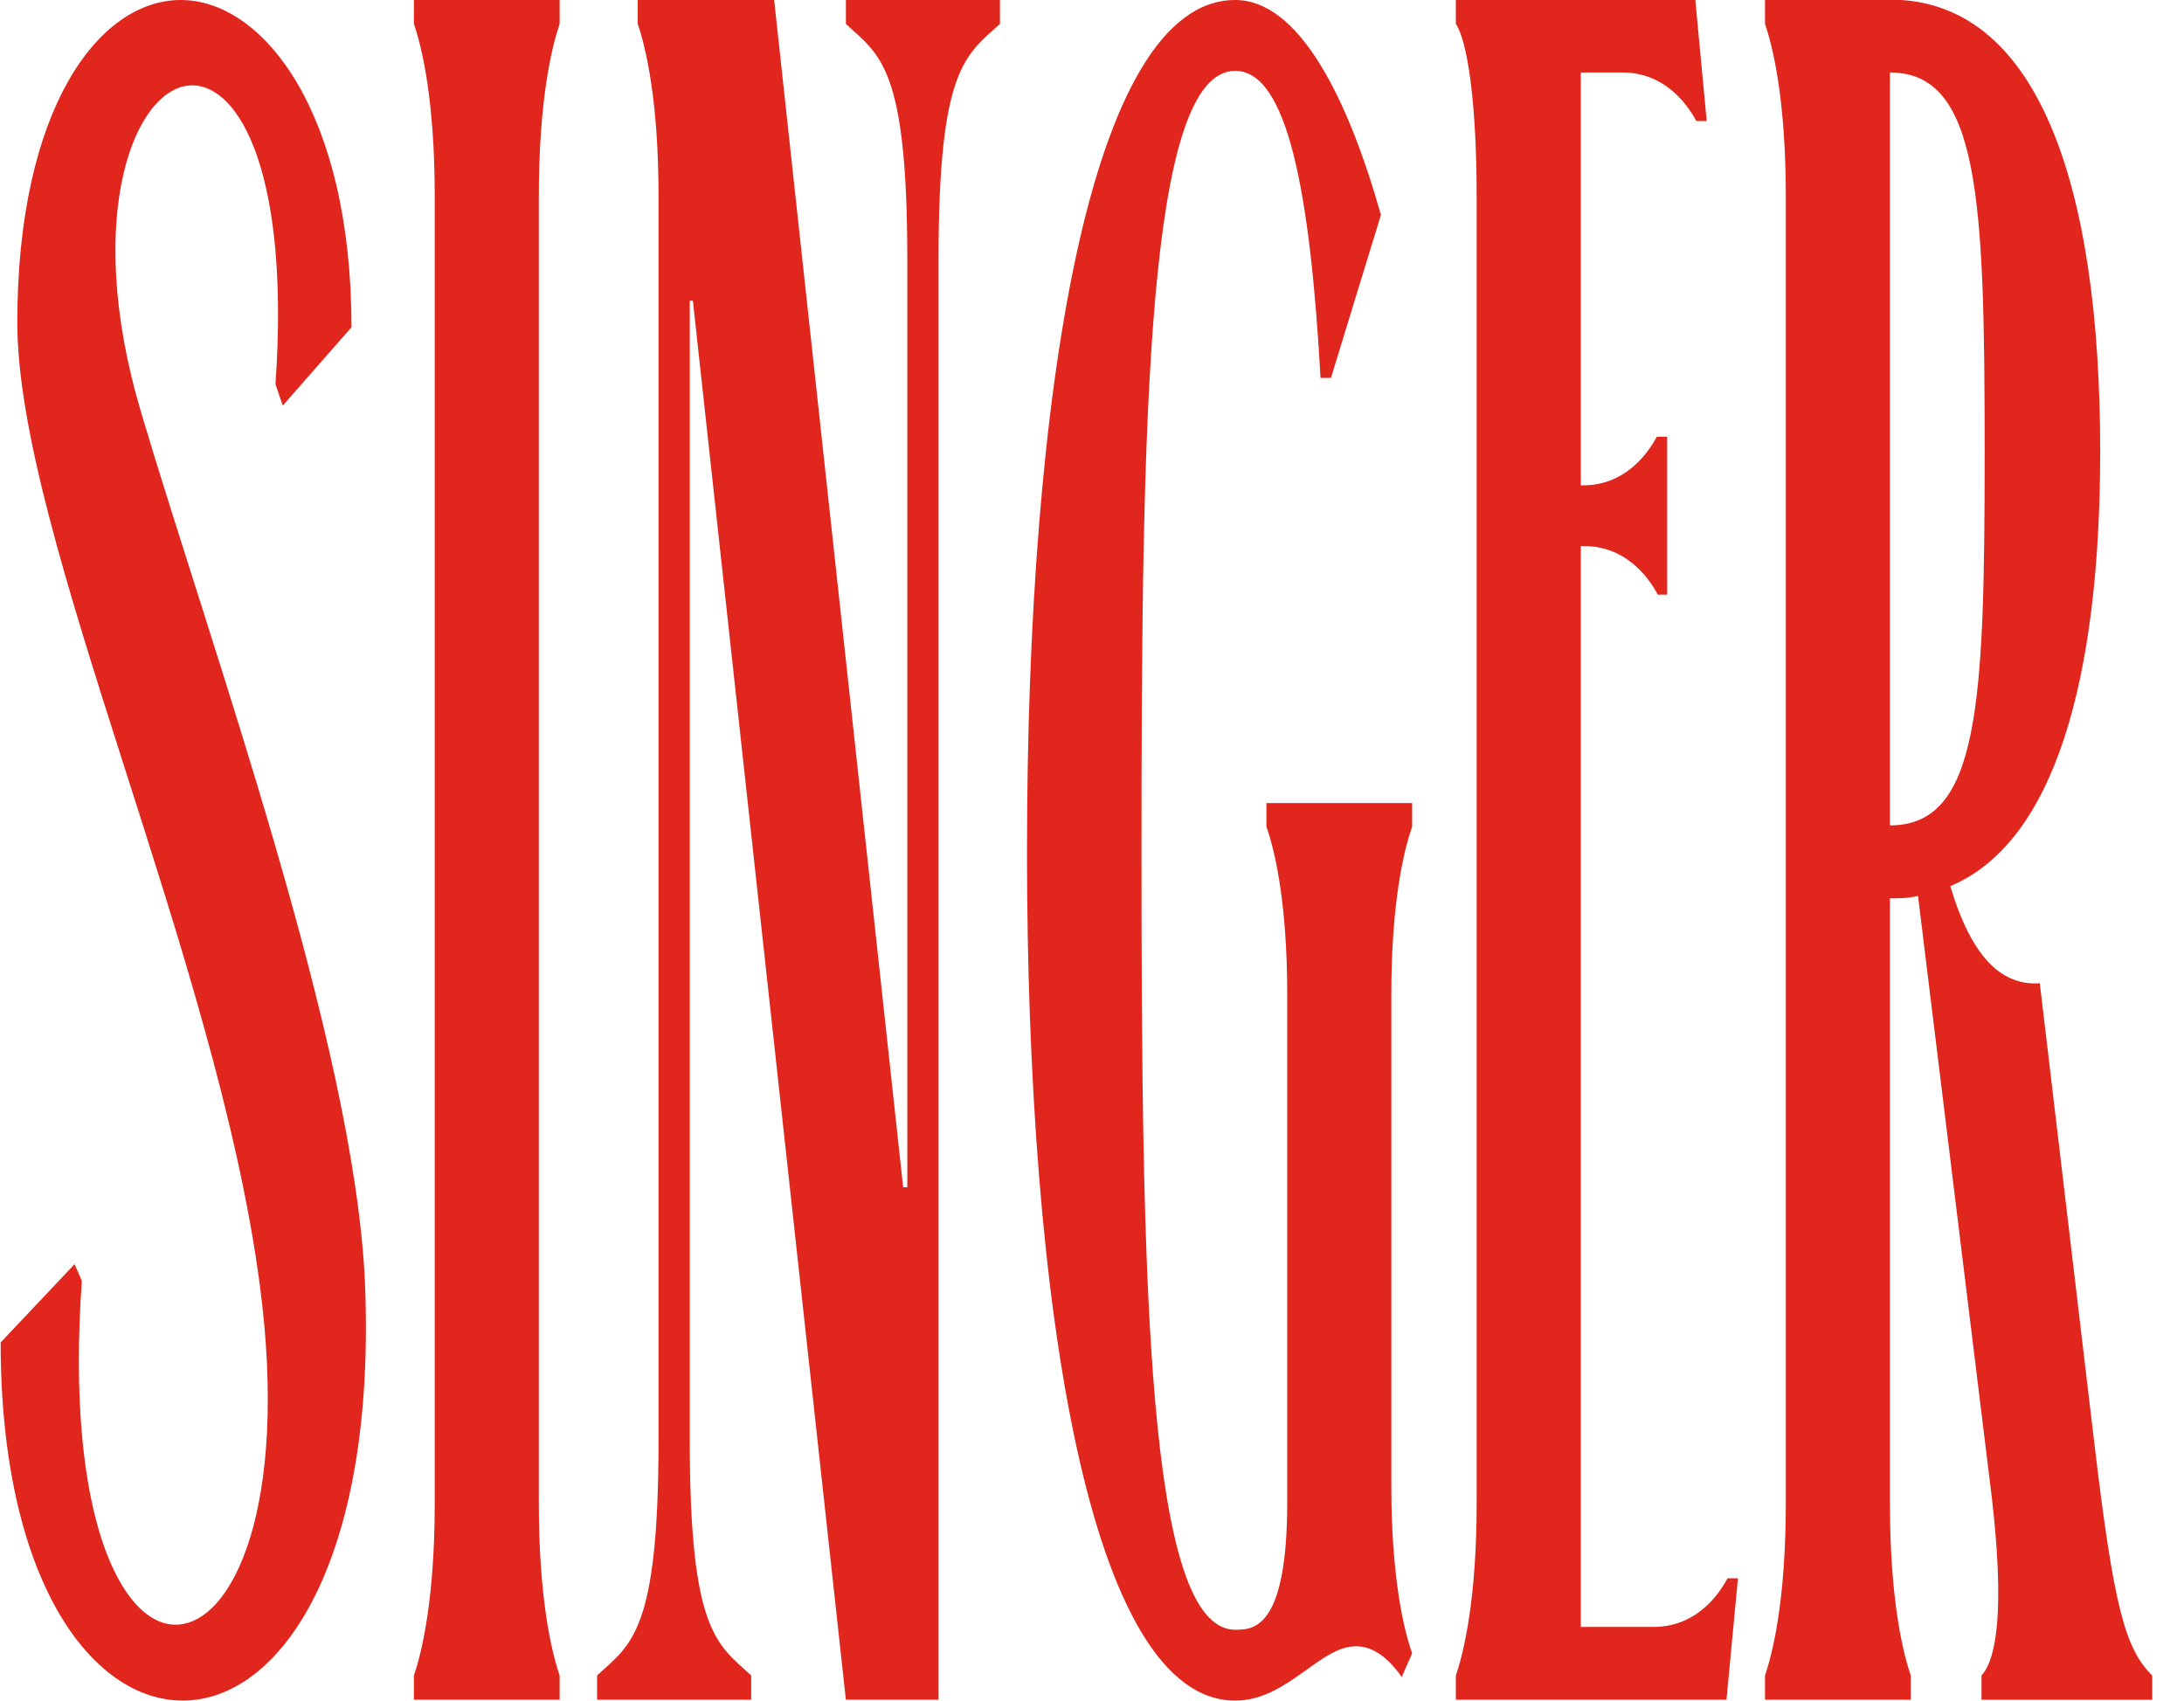
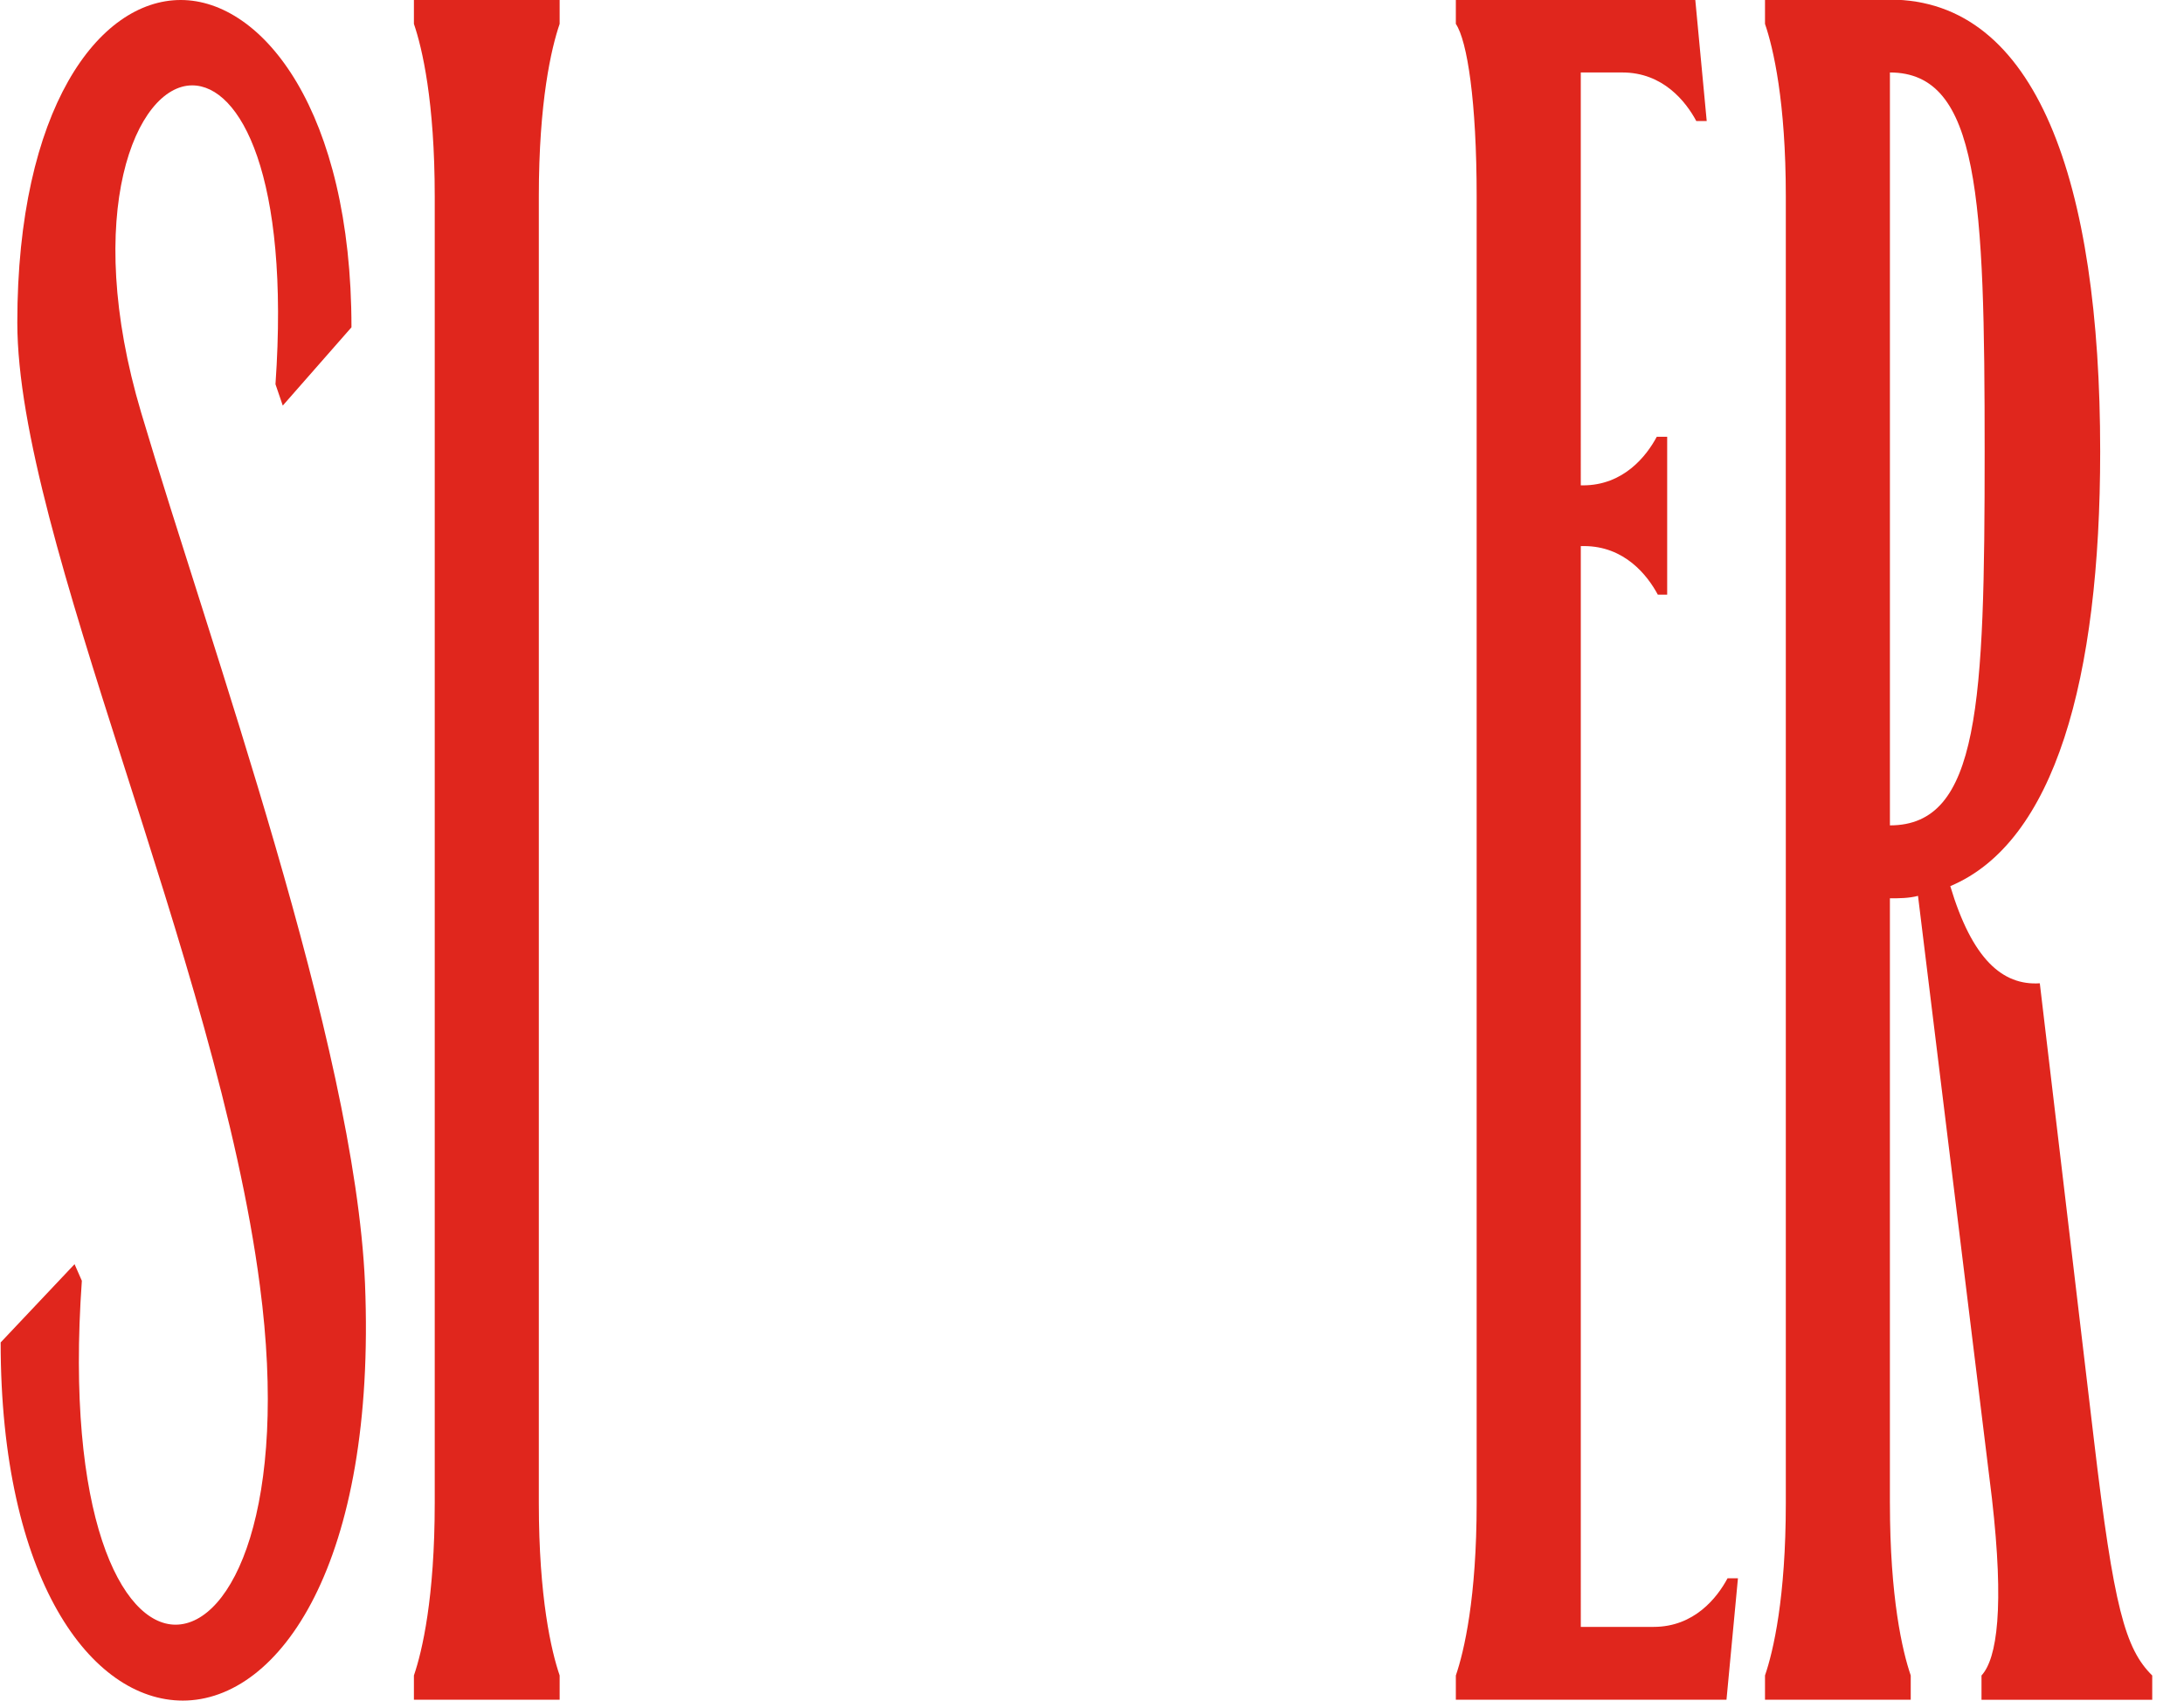
<svg xmlns="http://www.w3.org/2000/svg" id="_Слой_1" data-name="Слой 1" viewBox="0 0 1066 830">
  <defs>
    <style> .cls-1 { fill: #e0261d; } </style>
  </defs>
  <path class="cls-1" d="M36.39,617l3.56,8.1c-8.13,114.6,19.31,167.85,45.73,167.85,27.94,0,55.38-57.88,41.16-165.54C106,467.67,8.45,261.62,8.45,157.43S48.08,0,88.22,0s83.33,54.41,83.33,159.75l-33.53,38.2-3.56-10.42c7.11-101.87-17.28-145.86-40.65-145.86-27.44,0-53.86,62.51-24.9,159.75,34.04,114.6,104.16,307.92,109.24,424.84,5.59,136.6-41.66,203.74-88.92,203.74C44.52,830,.32,770.96,.32,655.2l36.07-38.2Z" />
  <path class="cls-1" d="M263,733.57c0,46.23,6.1,72.31,10.16,84.16v11.85h-71.13v-11.85c4.06-11.85,10.16-37.93,10.16-84.16V95.82c0-46.23-6.1-72.31-10.16-84.16V-.19h71.13V11.66c-4.06,11.85-10.16,37.93-10.16,84.16V733.57Z" />
-   <path class="cls-1" d="M442.85,126.65c0-93.65-13.21-99.57-29.98-114.98V-.19h75.2V11.66c-16.77,15.41-29.98,21.34-29.98,114.98V829.59h-45.22L338.19,146.8h-1.52V702.75c0,93.65,13.21,99.57,29.98,114.98v11.85h-75.2v-11.85c16.77-15.41,29.98-21.34,29.98-114.98V95.82c0-46.23-6.1-72.31-10.16-84.16V-.19h66.56l63,579.67h2.03V126.65Z" />
-   <path class="cls-1" d="M501.28,415C501.28,192.51,531.76,0,602.89,0c30.99,0,54.87,47.26,71.13,104.9l-24.39,79.54h-5.08c-5.08-91.07-16.26-149.86-41.66-149.86-43.19,0-45.73,170.61-45.73,380.42s2.54,380.42,45.73,380.42c8.64,0,25.4,0,25.4-62.25v-247.85c0-44.96-6.1-70.32-10.16-81.85v-11.53h71.13v11.53c-4.06,11.53-10.16,36.89-10.16,81.85v239.78c0,44.96,6.1,70.32,10.16,81.85l-5.08,11.53c-8.13-11.53-15.75-14.99-22.36-14.99-17.78,0-33.53,26.51-58.94,26.51-71.13,0-101.62-192.51-101.62-415Z" />
  <path class="cls-1" d="M807.13,794.03c19.82,0,30.99-14.22,36.07-23.71h5.08l-5.59,59.27h-132.1v-11.85c4.06-11.85,10.16-37.93,10.16-84.16V95.82c0-46.23-4.57-75.87-10.16-84.16V-.19h116.86l5.59,59.27h-5.08c-5.08-9.48-16.26-23.71-36.07-23.71h-20.32V236.89h1.02c19.82,0,30.99-14.23,36.07-23.71h5.08v77.05h-4.57c-5.08-9.48-16.26-23.71-36.07-23.71h-1.52V794.03h35.57Z" />
  <path class="cls-1" d="M922.46,733.57c0,46.23,6.1,72.31,10.16,84.16v11.85h-71.13v-11.85c4.06-11.85,10.16-37.93,10.16-84.16V95.82c0-46.23-6.1-72.31-10.16-84.16V-.19h60.97c71.64,0,102.63,88.91,102.63,220.49,0,111.43-22.36,190.85-73.17,212.19,10.67,35.56,25.4,48.6,43.7,47.42l26.42,222.86c9.65,81.79,15.24,101.95,28.45,114.98v11.85h-83.33v-11.85c7.62-8.3,11.18-33.19,5.08-86.53l-36.07-293.98c-4.57,1.19-9.15,1.19-13.72,1.19v295.17Zm0-330.73c43.7,0,46.24-59.27,46.24-182.55s-2.54-184.92-46.24-184.92V402.85Z" />
</svg>